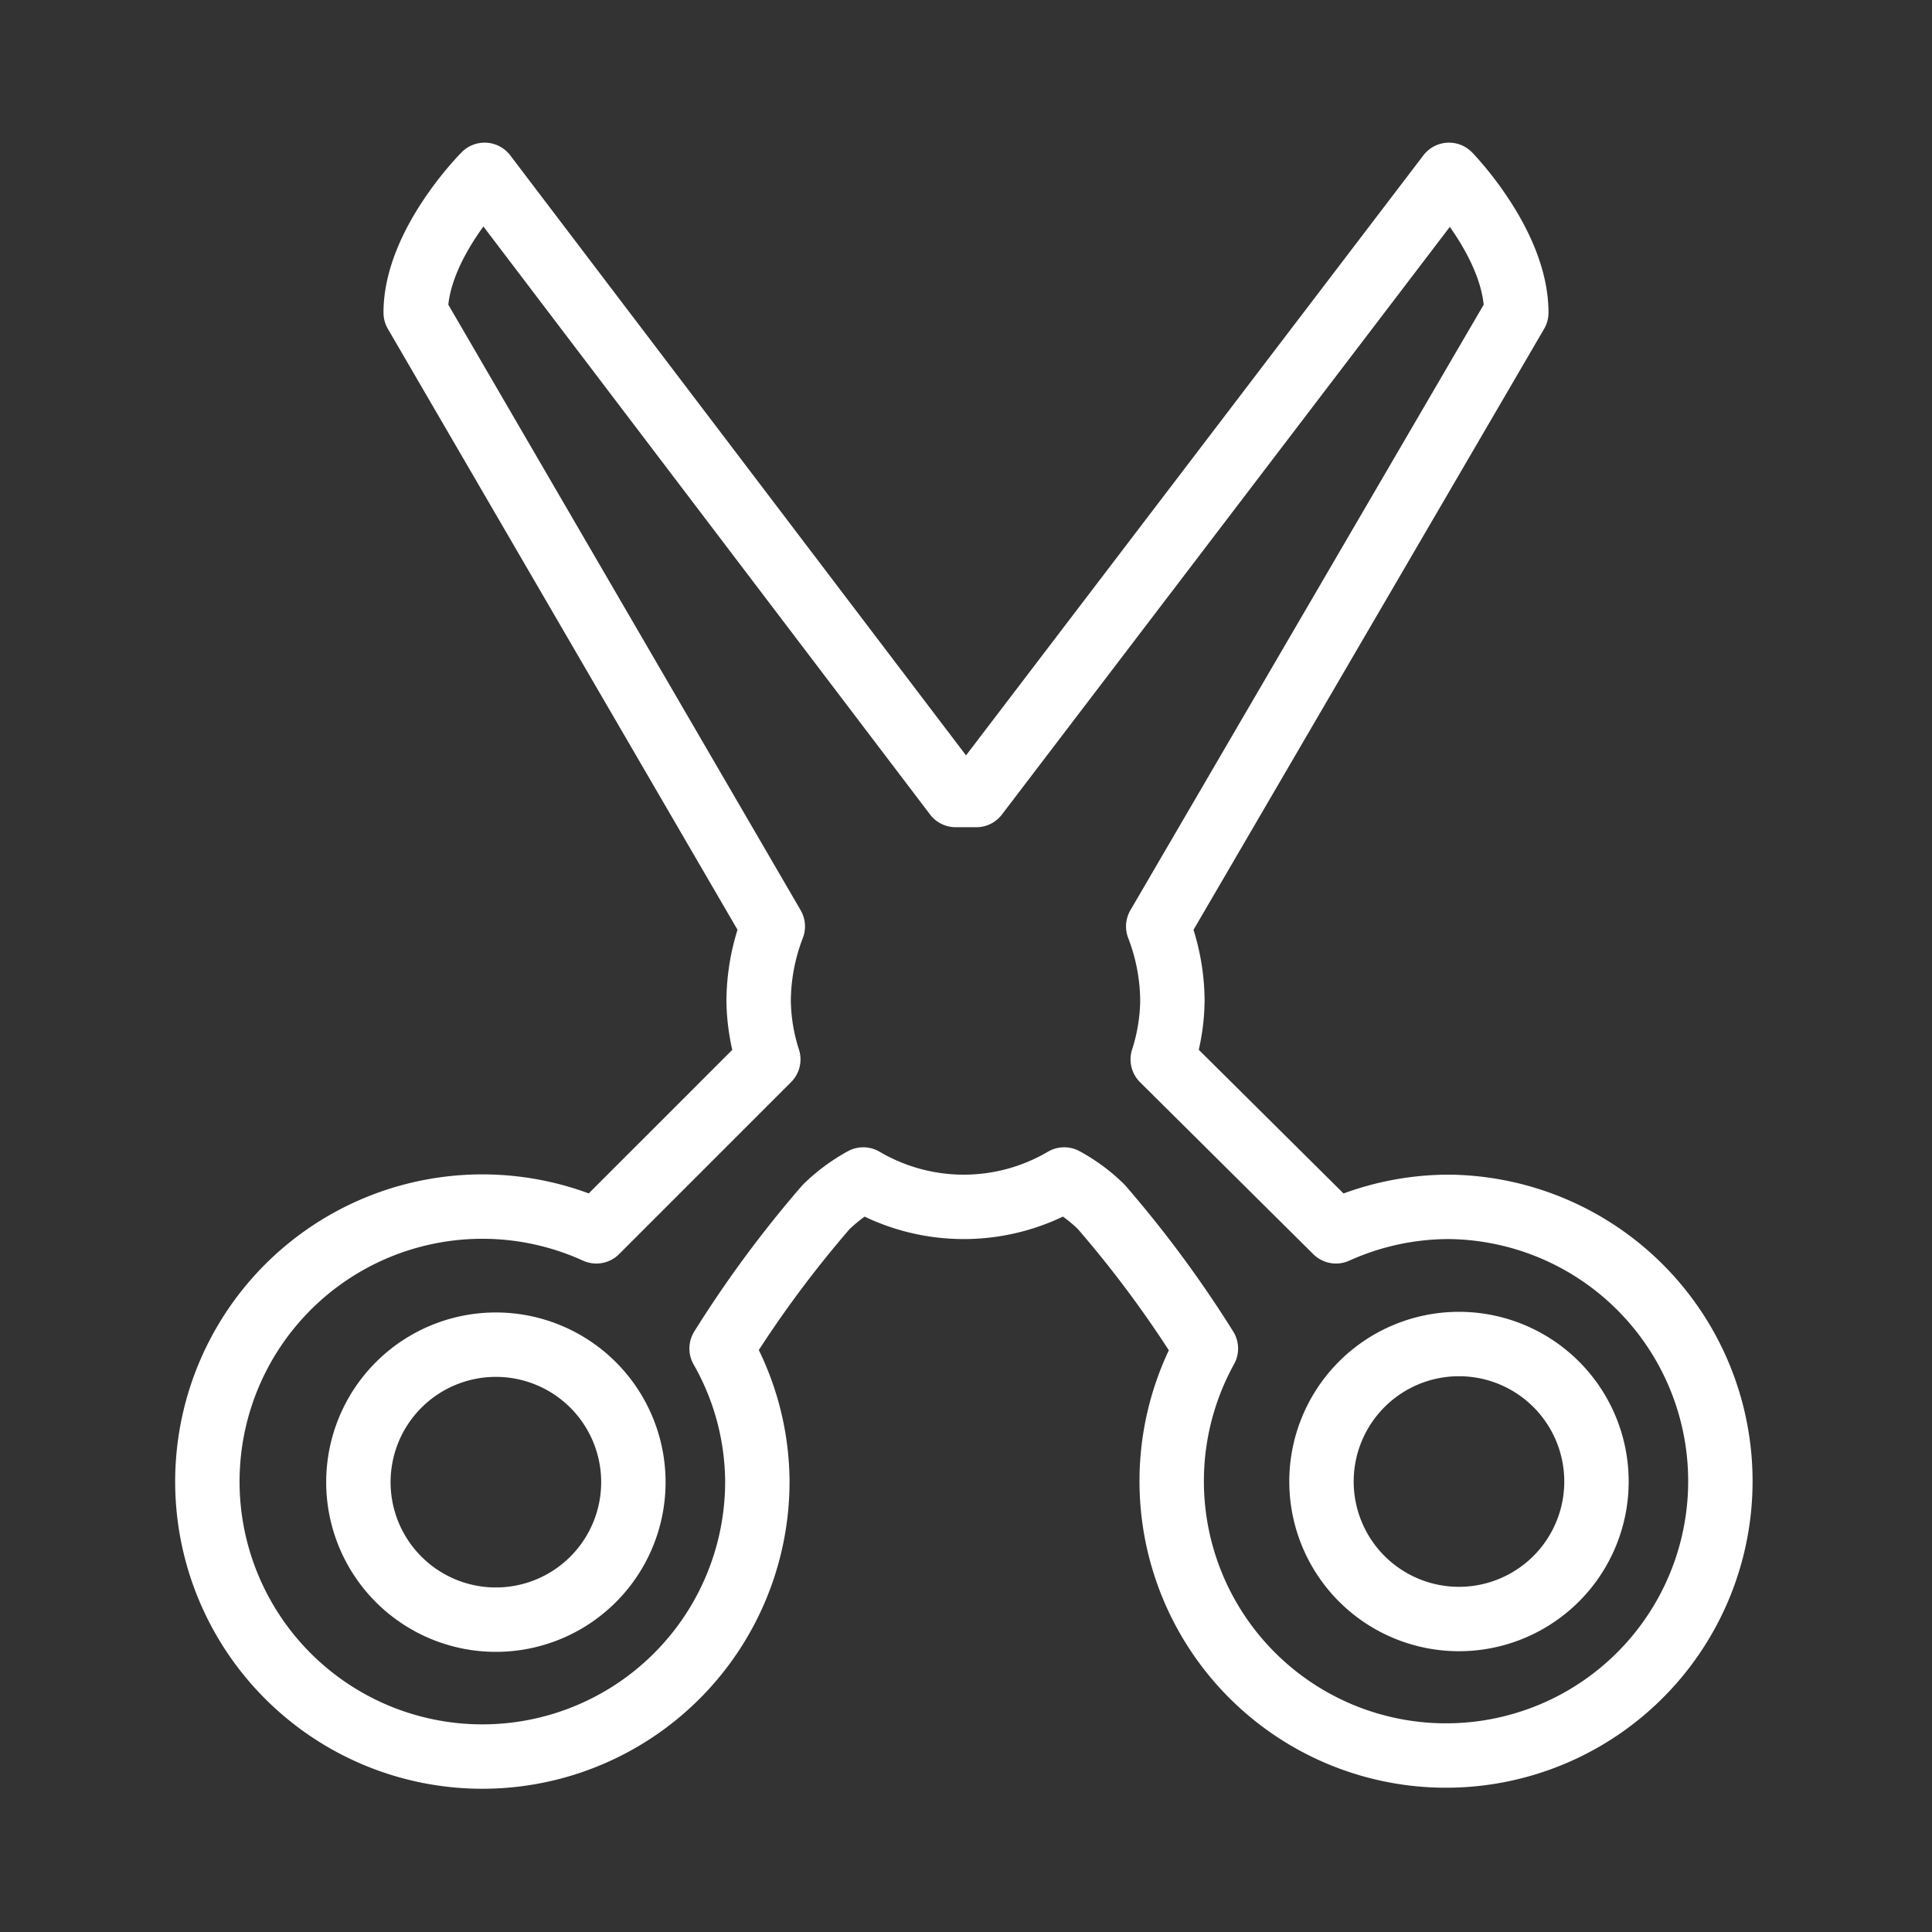
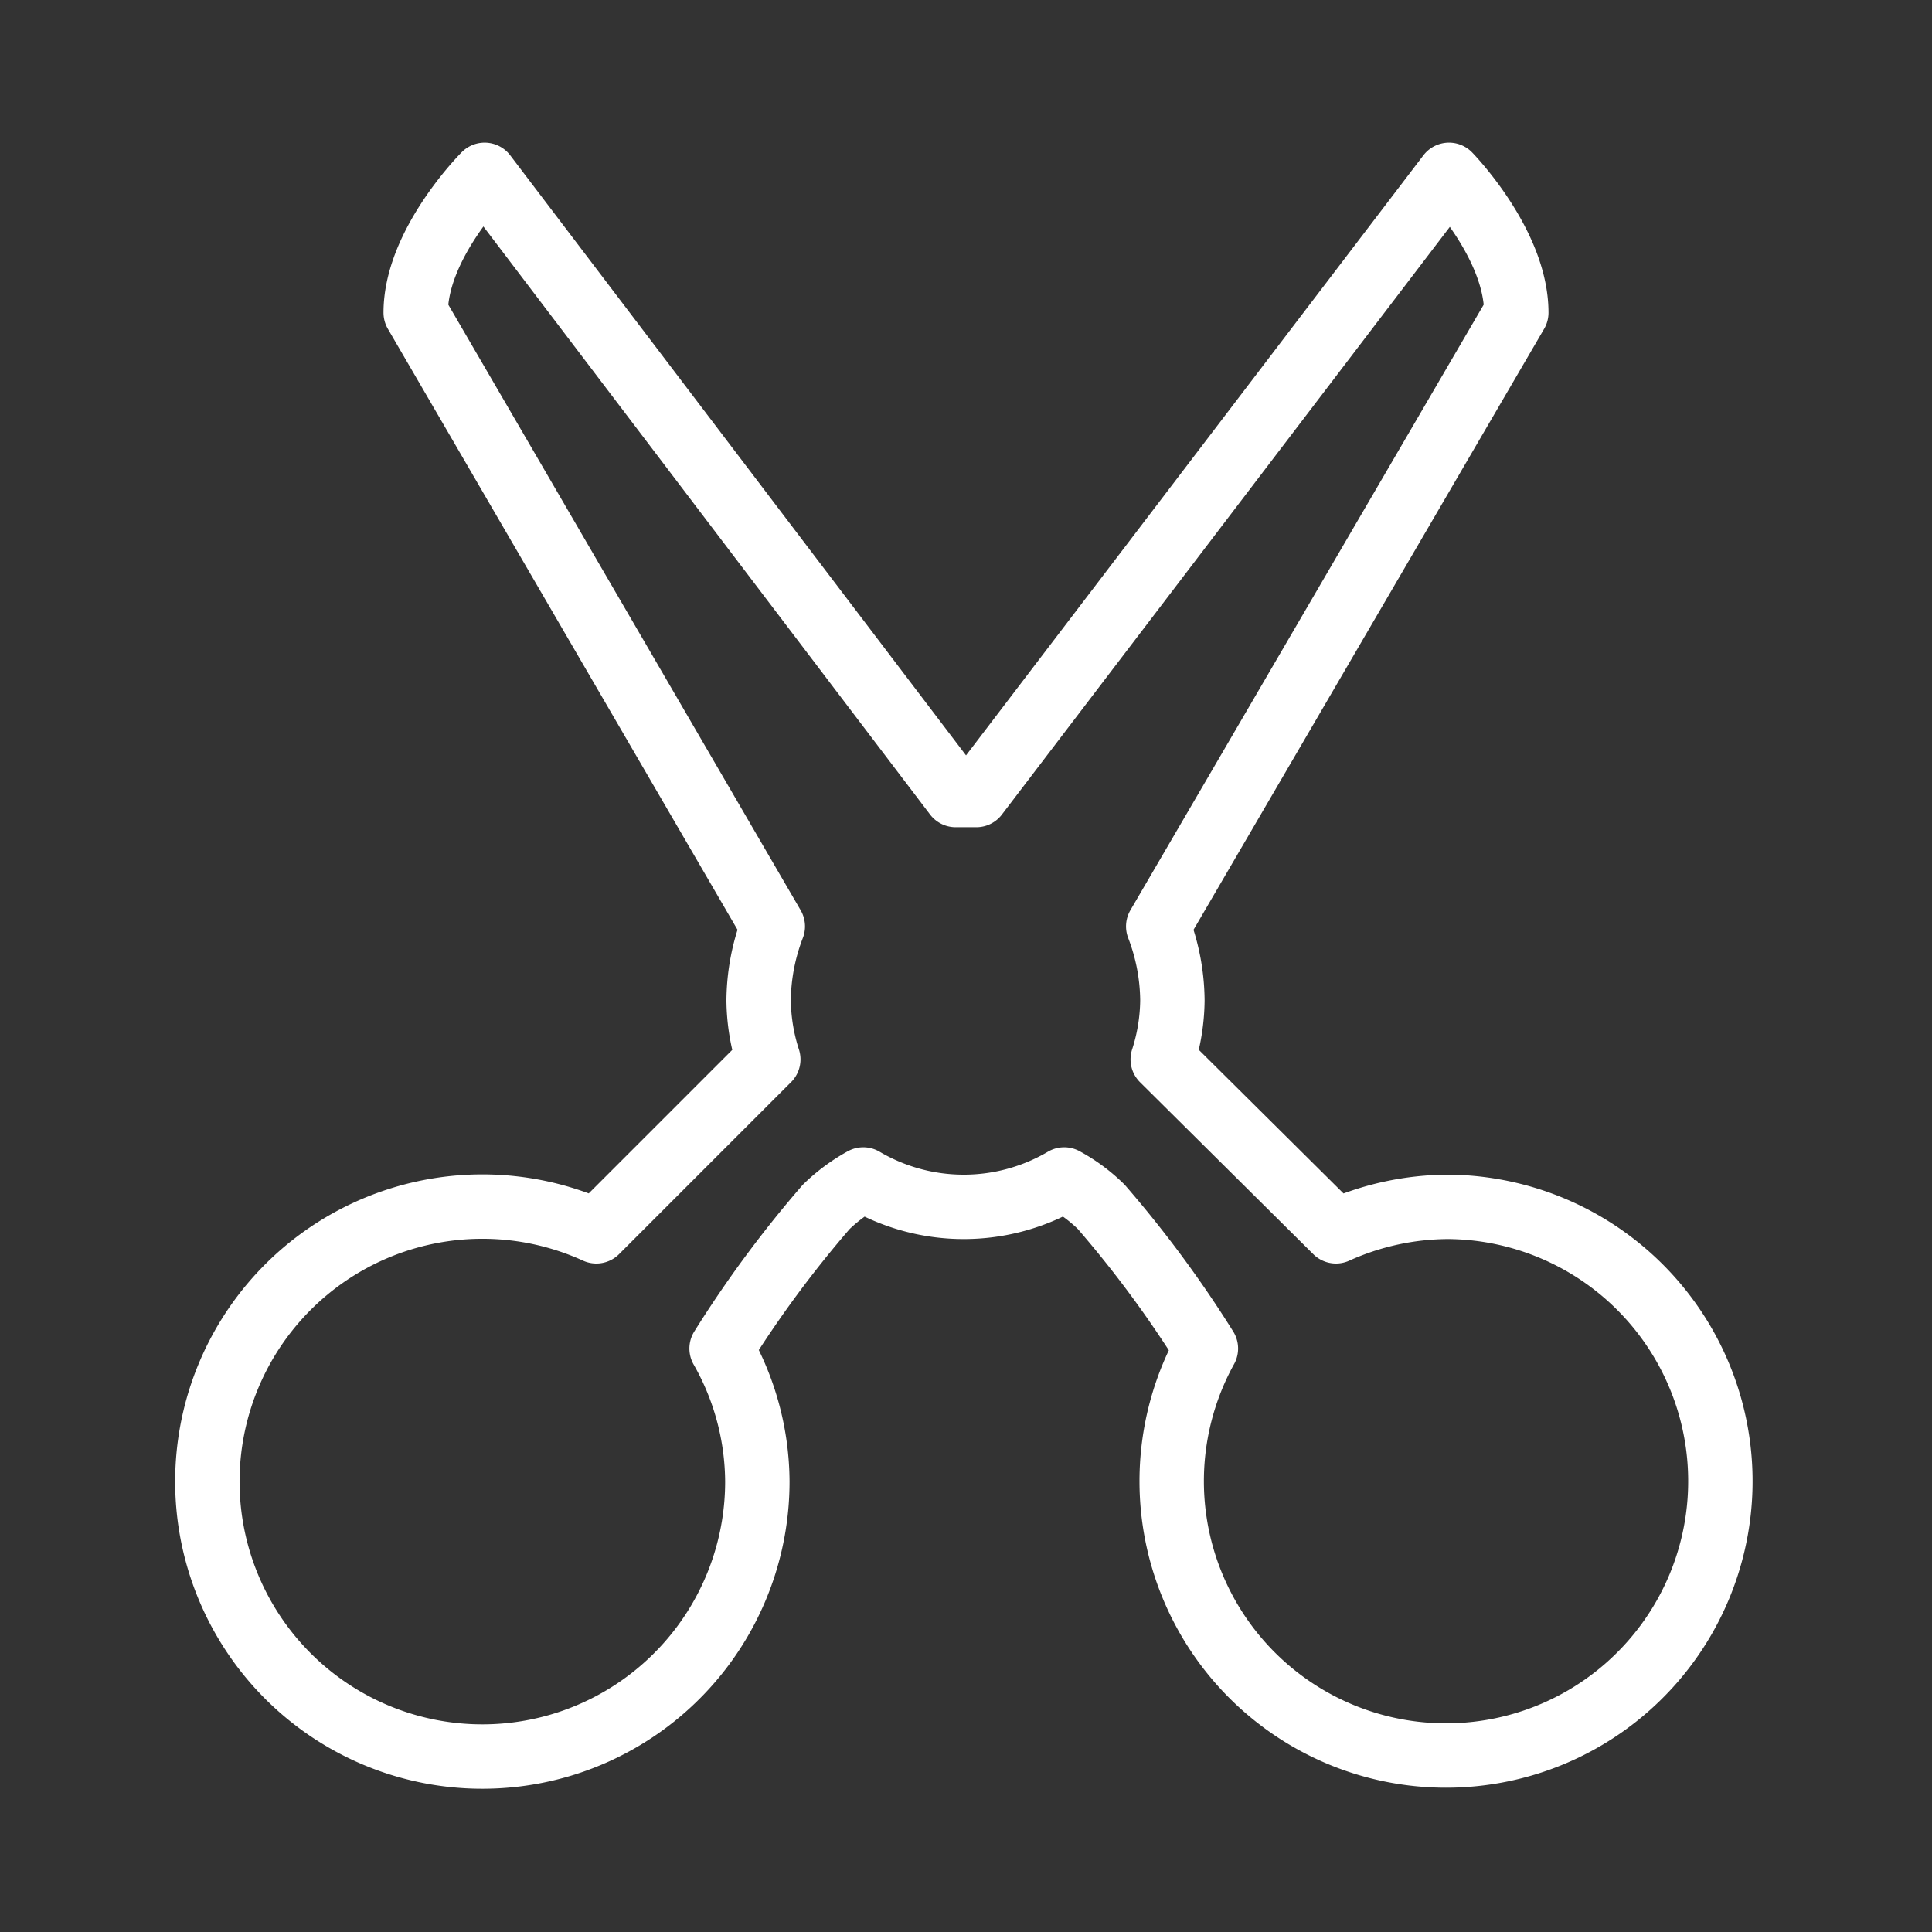
<svg xmlns="http://www.w3.org/2000/svg" viewBox="0 0 60 60">
  <rect x="0" y="0" width="60" height="60" fill="#333333" stroke="none" />
  <defs>
    <style>.cls-1{fill:none;stroke:#fff;stroke-linecap:round;stroke-linejoin:round;stroke-width:2px;}</style>
  </defs>
  <g id="Layer_5" data-name="Layer 5">
    <path class="cls-1" d="M45,37.48a8.53,8.53,0,0,0-3.51.76L36.11,32.9a6.15,6.15,0,0,0,.3-1.83,6.53,6.53,0,0,0-.44-2.3L47.09,9.71C47.09,7.57,45,5.43,45,5.43L30.32,24.69c-.11,0-.21,0-.32,0s-.21,0-.32,0L15.05,5.43s-2.14,2.14-2.14,4.28L24,28.77a6.53,6.53,0,0,0-.44,2.3,6.15,6.15,0,0,0,.3,1.83l-5.34,5.34a8.54,8.54,0,1,0,5,7.78,8.42,8.42,0,0,0-1.11-4.14,35.22,35.22,0,0,1,3.25-4.4,5.35,5.35,0,0,1,1.15-.85,6.15,6.15,0,0,0,6.24,0,5.12,5.12,0,0,1,1.15.85,35.22,35.22,0,0,1,3.25,4.4A8.52,8.52,0,1,0,45,37.48Z" />
-     <path class="cls-1" d="M19.67,46A4.27,4.27,0,1,0,15.4,50.3,4.27,4.27,0,0,0,19.67,46Z" />
-     <path class="cls-1" d="M49.58,46a4.27,4.27,0,1,0-4.27,4.28A4.27,4.27,0,0,0,49.58,46Z" />
+     <path class="cls-1" d="M19.67,46Z" />
  </g>
</svg>